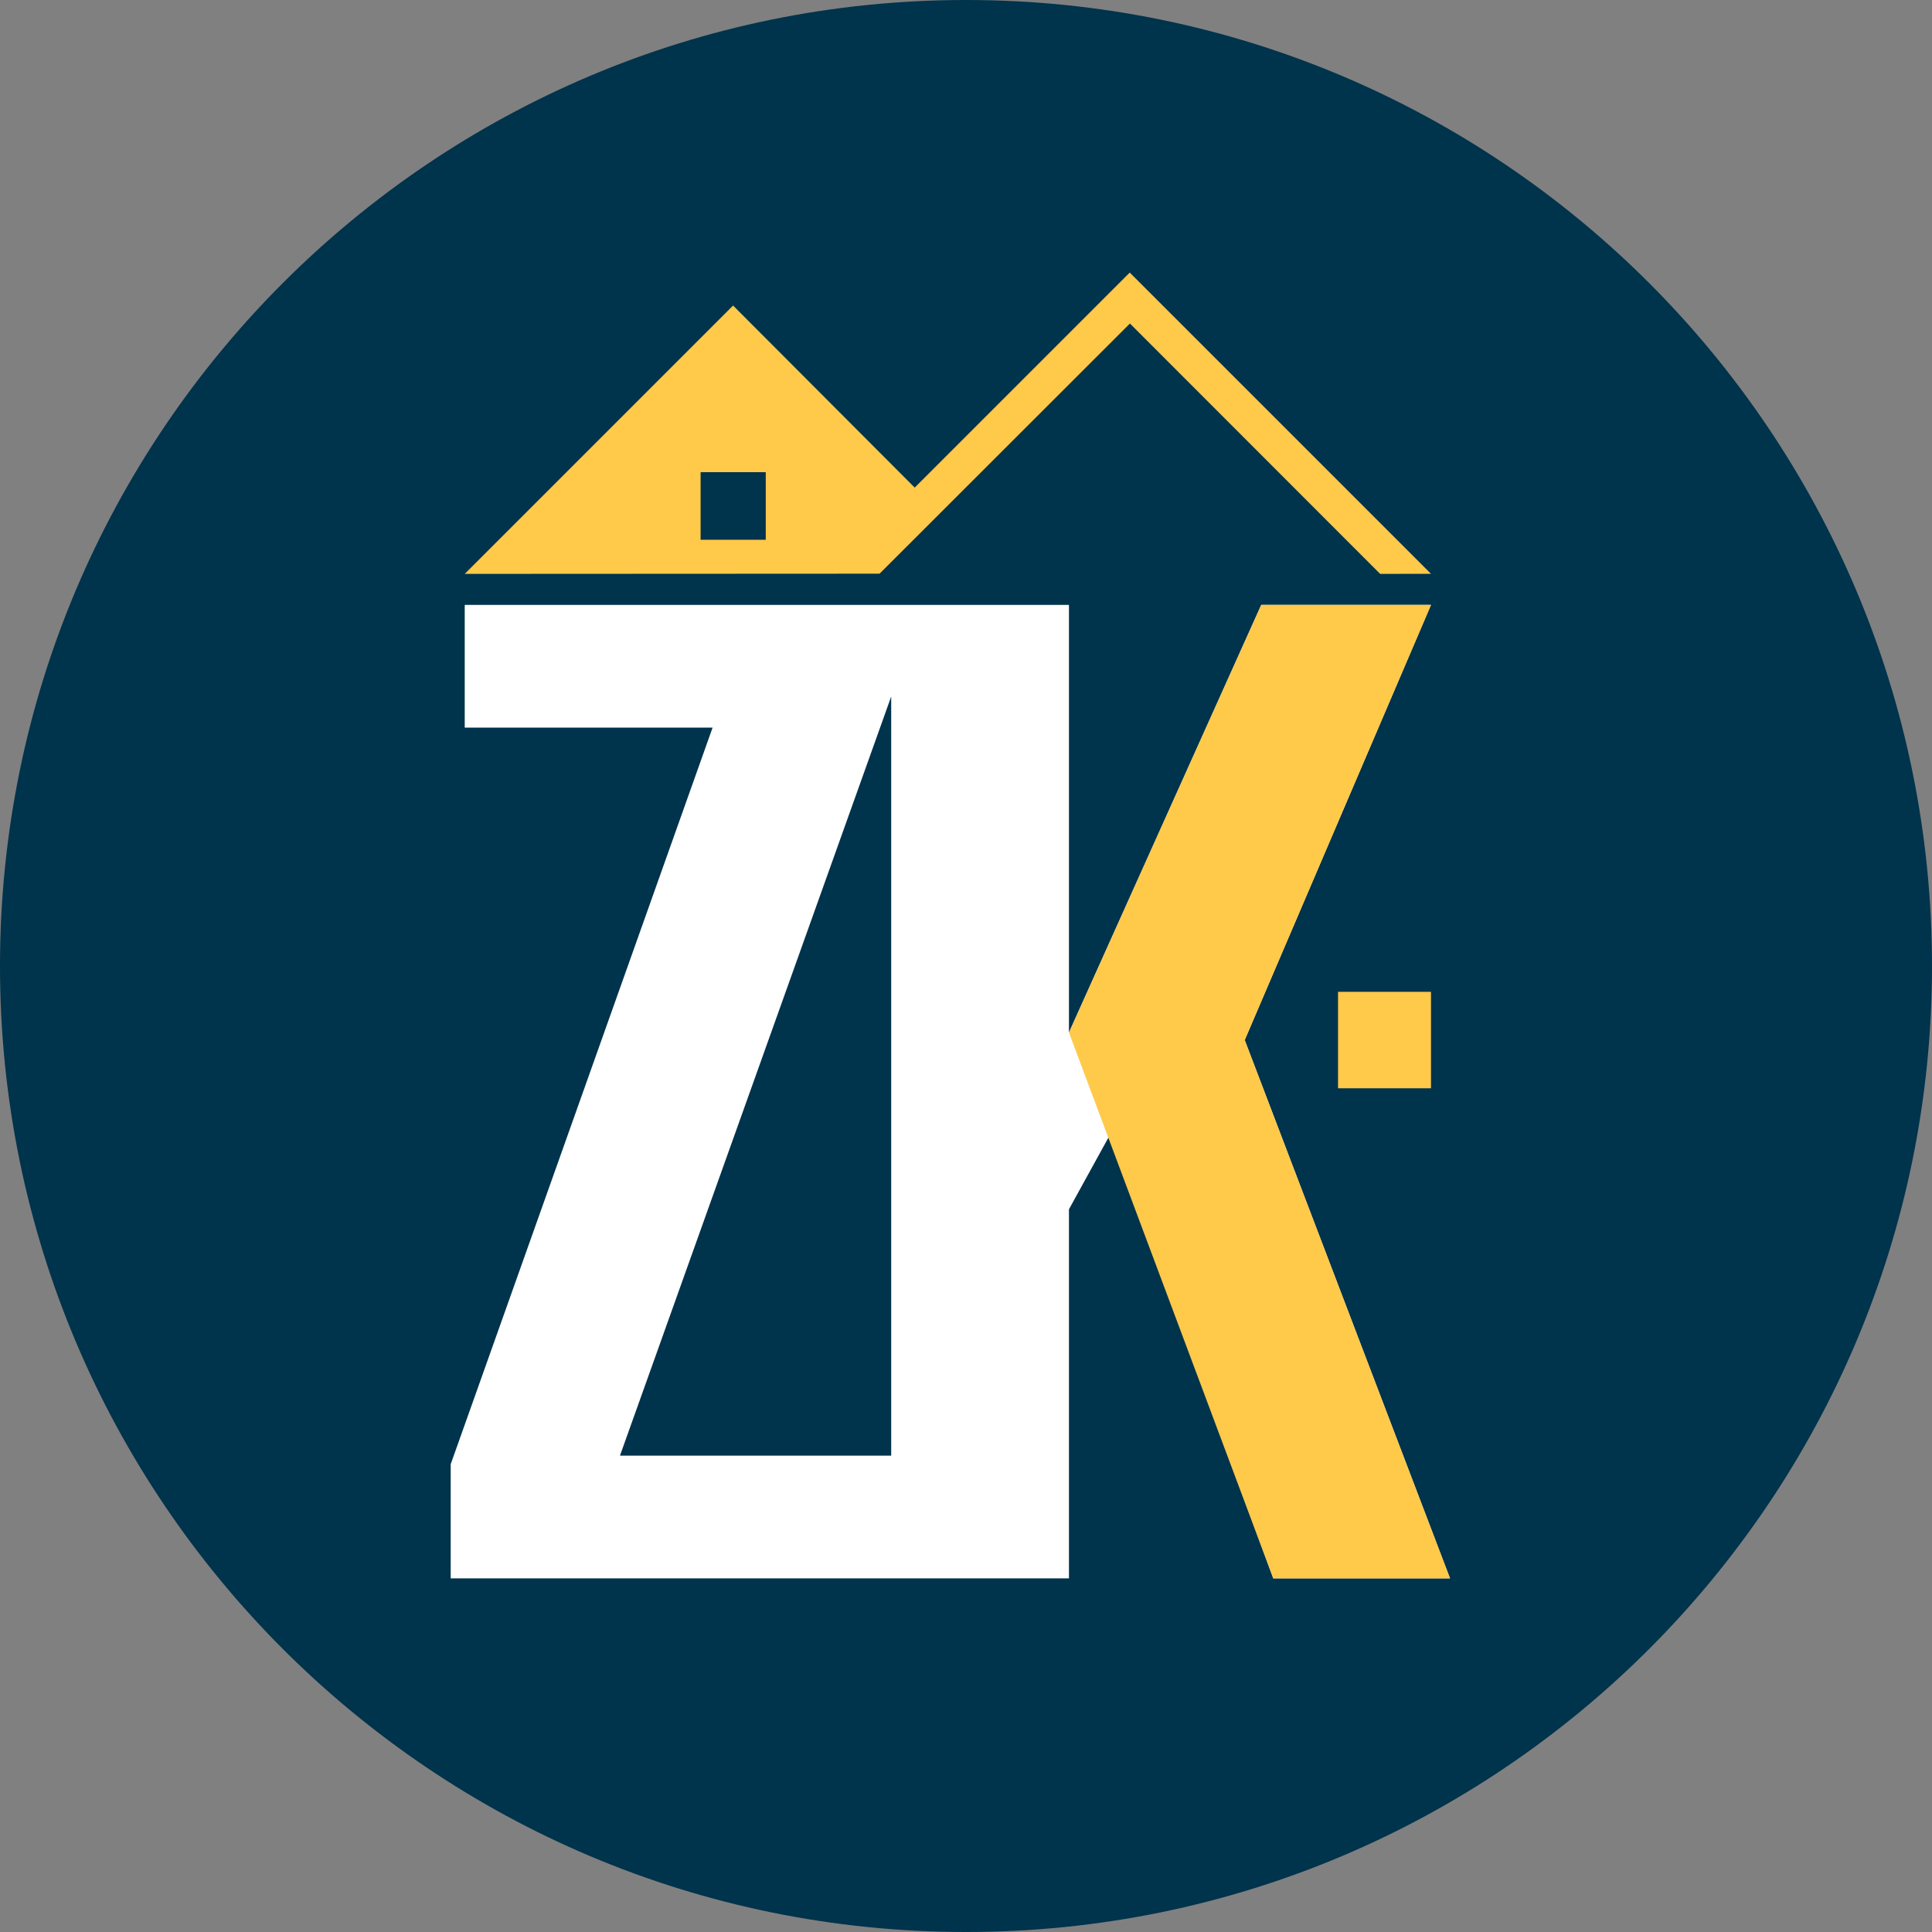
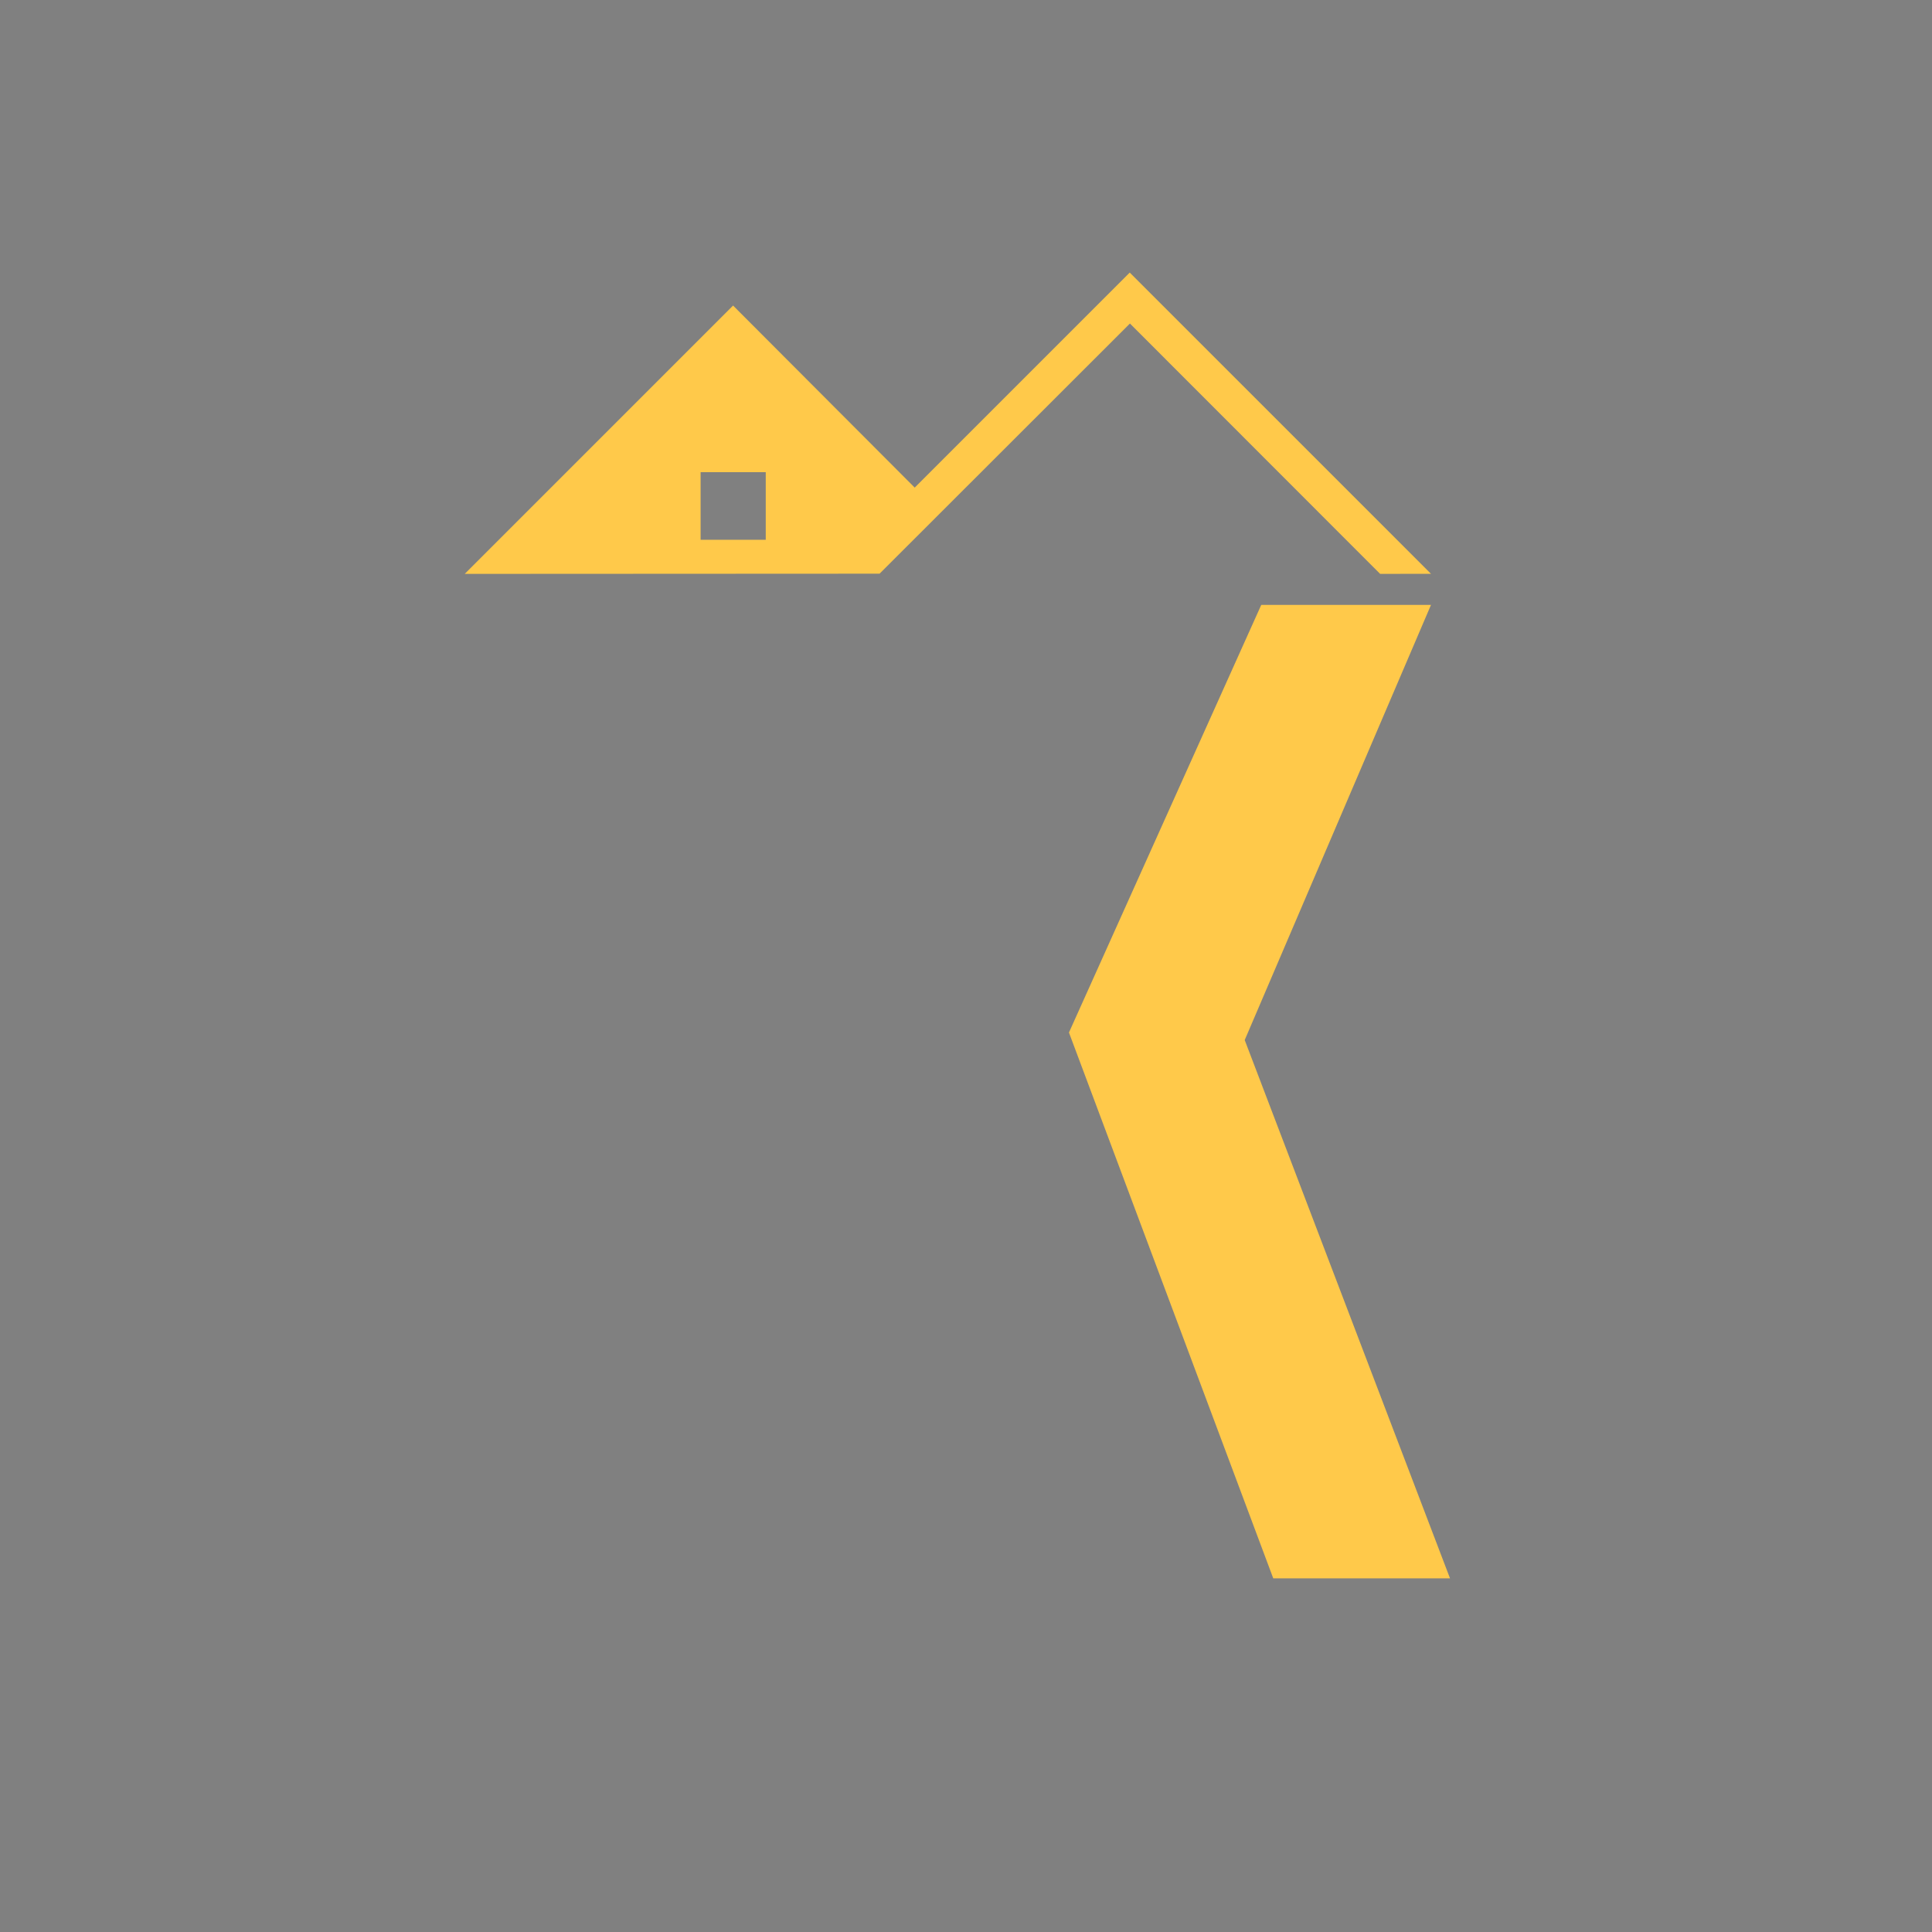
<svg xmlns="http://www.w3.org/2000/svg" width="158" height="158" viewBox="0 0 158 158" fill="none">
  <rect x="0" y="0" width="158" height="158" fill="#808080" stroke="none" />
-   <path d="M79 158C122.63 158 158 122.63 158 79C158 35.37 122.63 0 79 0C35.37 0 0 35.37 0 79C0 122.63 35.37 158 79 158Z" fill="#00334C" />
-   <path d="M101.793 85.056L117.027 49.47H103.145L87.42 84.441V49.47H38.006V59.503H58.276L36.859 119.741V129.078H87.42V98.897L90.778 92.795L104.128 129.078H118.583L101.793 85.056ZM50.7 119.045L72.883 56.959V119.045H50.7Z" fill="white" />
-   <path d="M109.425 81.112V89.001H117.027V81.112H109.425Z" fill="#FFC94A" />
  <path d="M117.027 46.926L92.393 22.293L92.384 22.301L92.382 22.299L74.805 39.876L59.951 24.988L38.006 46.933L71.932 46.916L92.399 26.466L92.407 26.458L112.868 46.933L117.027 46.926ZM62.623 44.144H57.296V38.615H62.623V44.144Z" fill="#FFC94A" />
  <path d="M101.793 85.056L117.027 49.47H103.145L87.42 84.441L104.128 129.078H118.583L101.793 85.056Z" fill="#FFC94A" />
</svg>